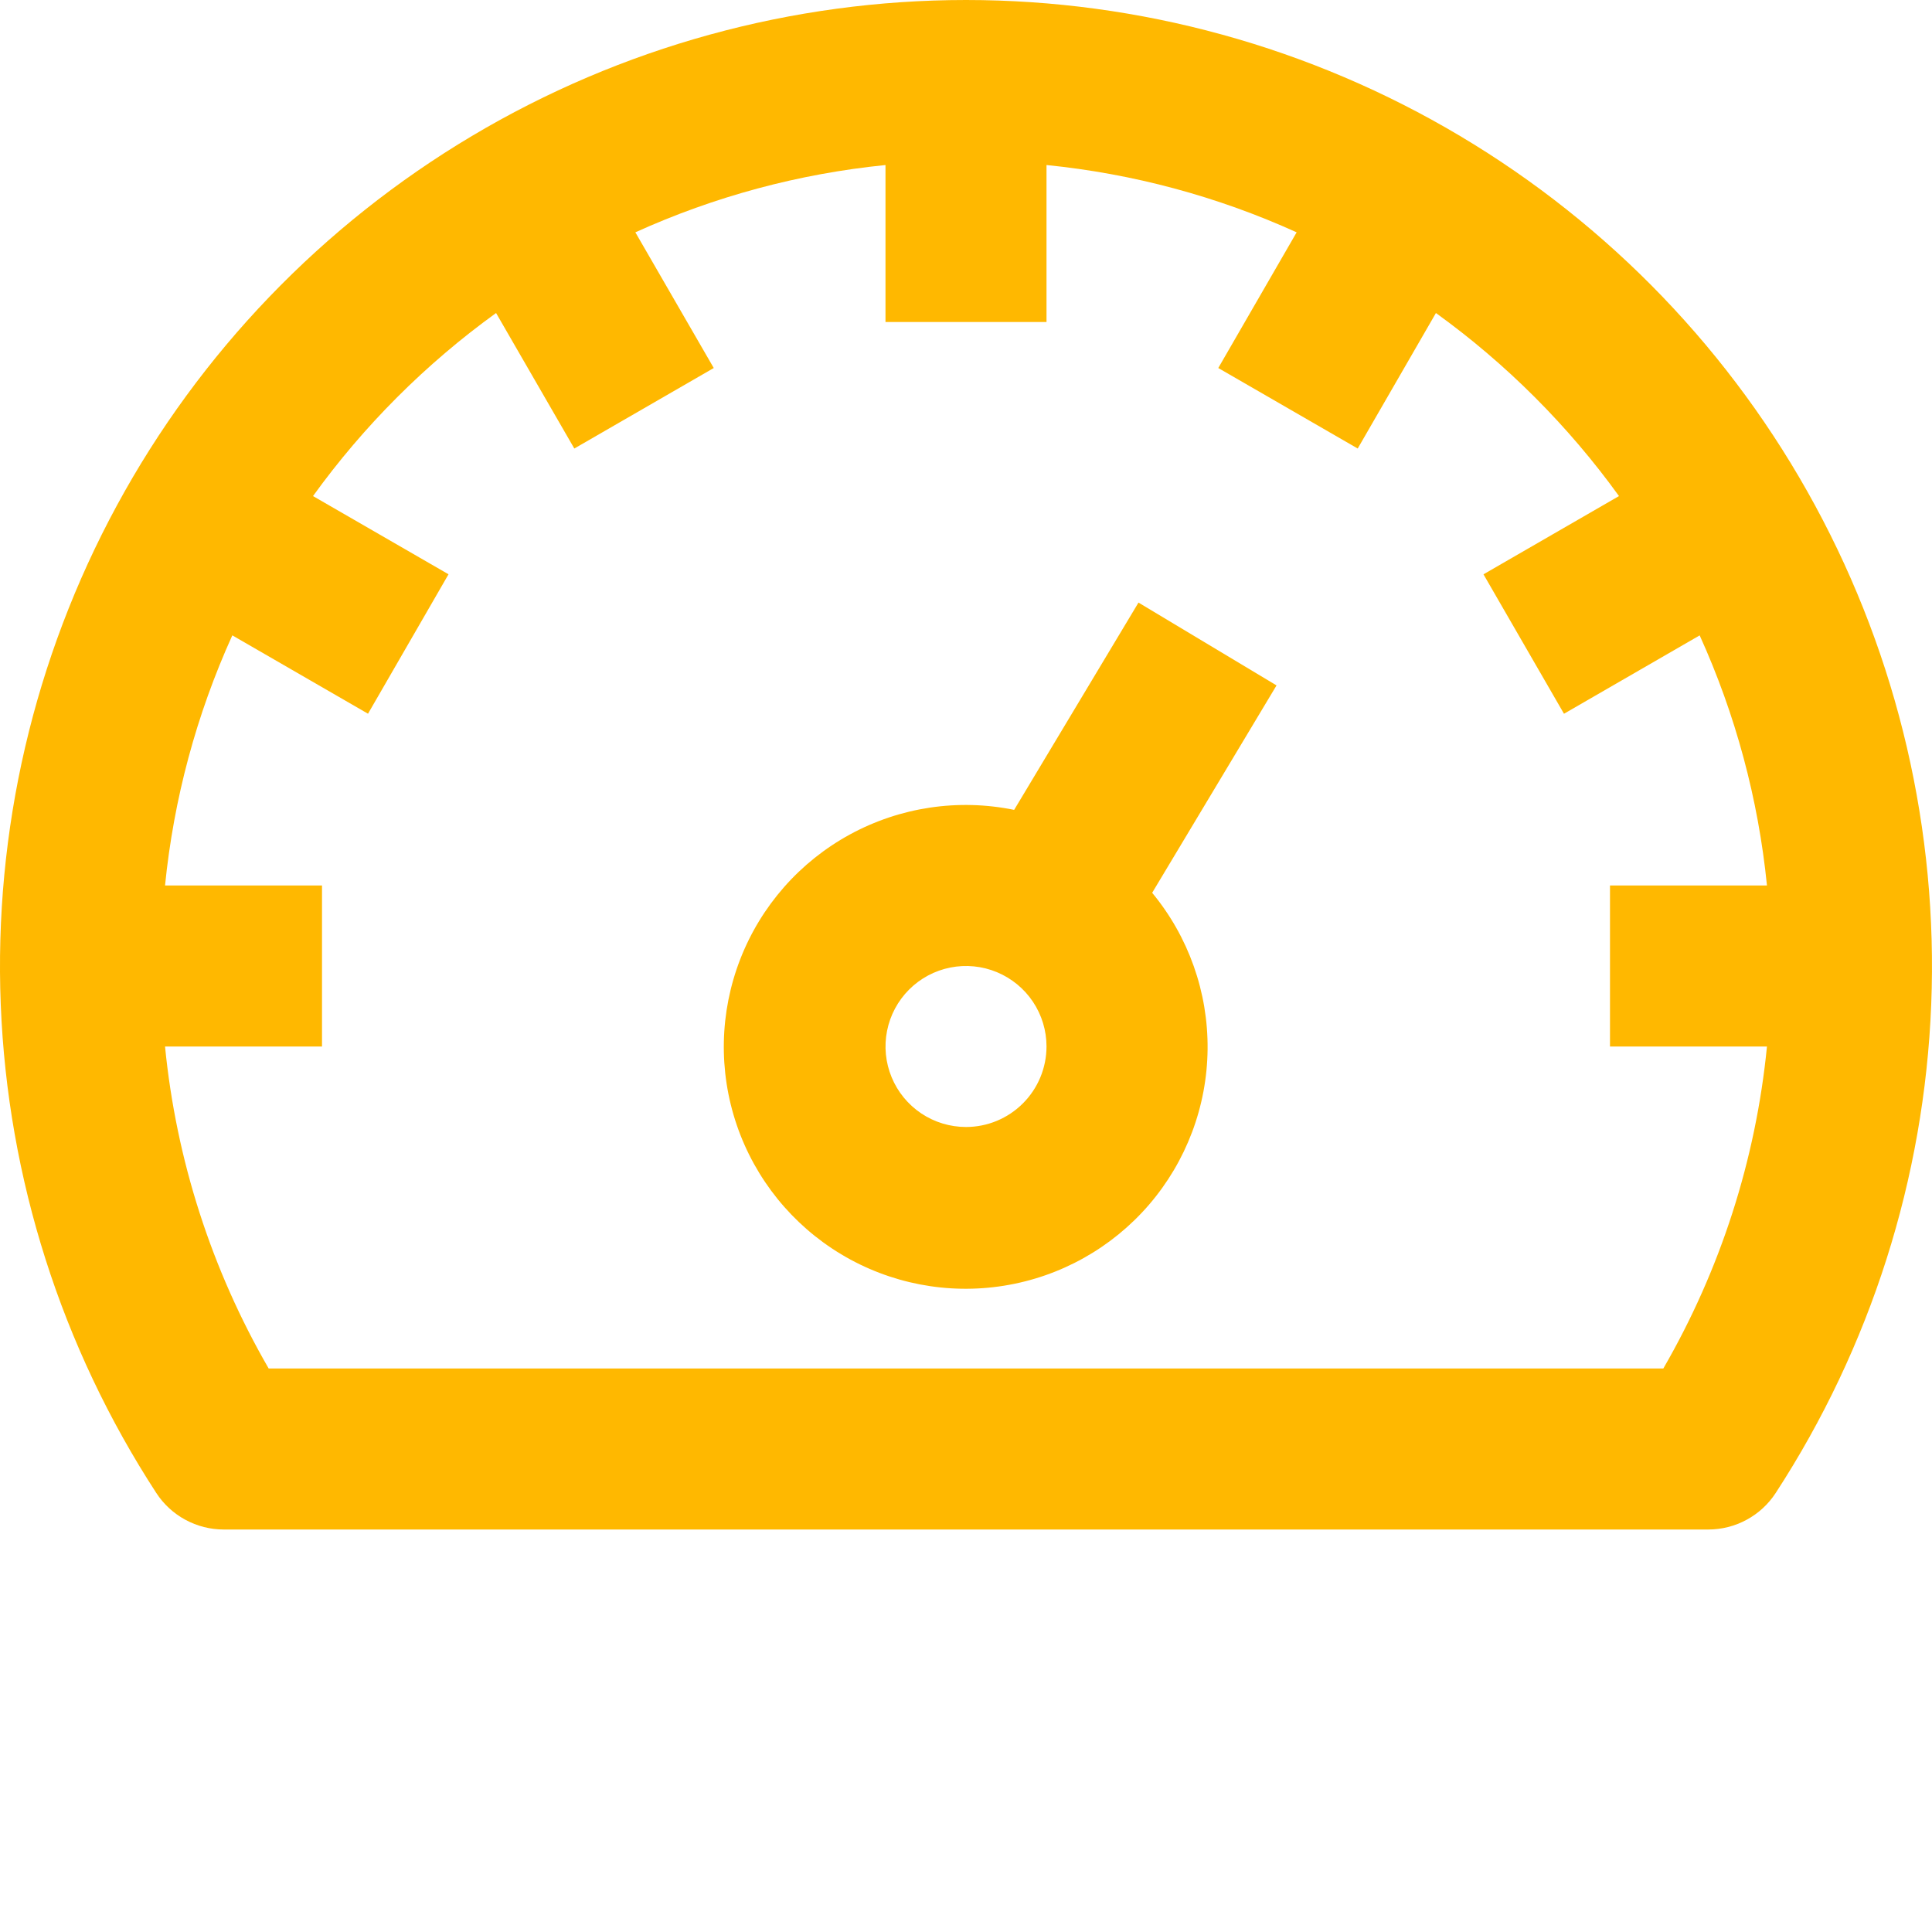
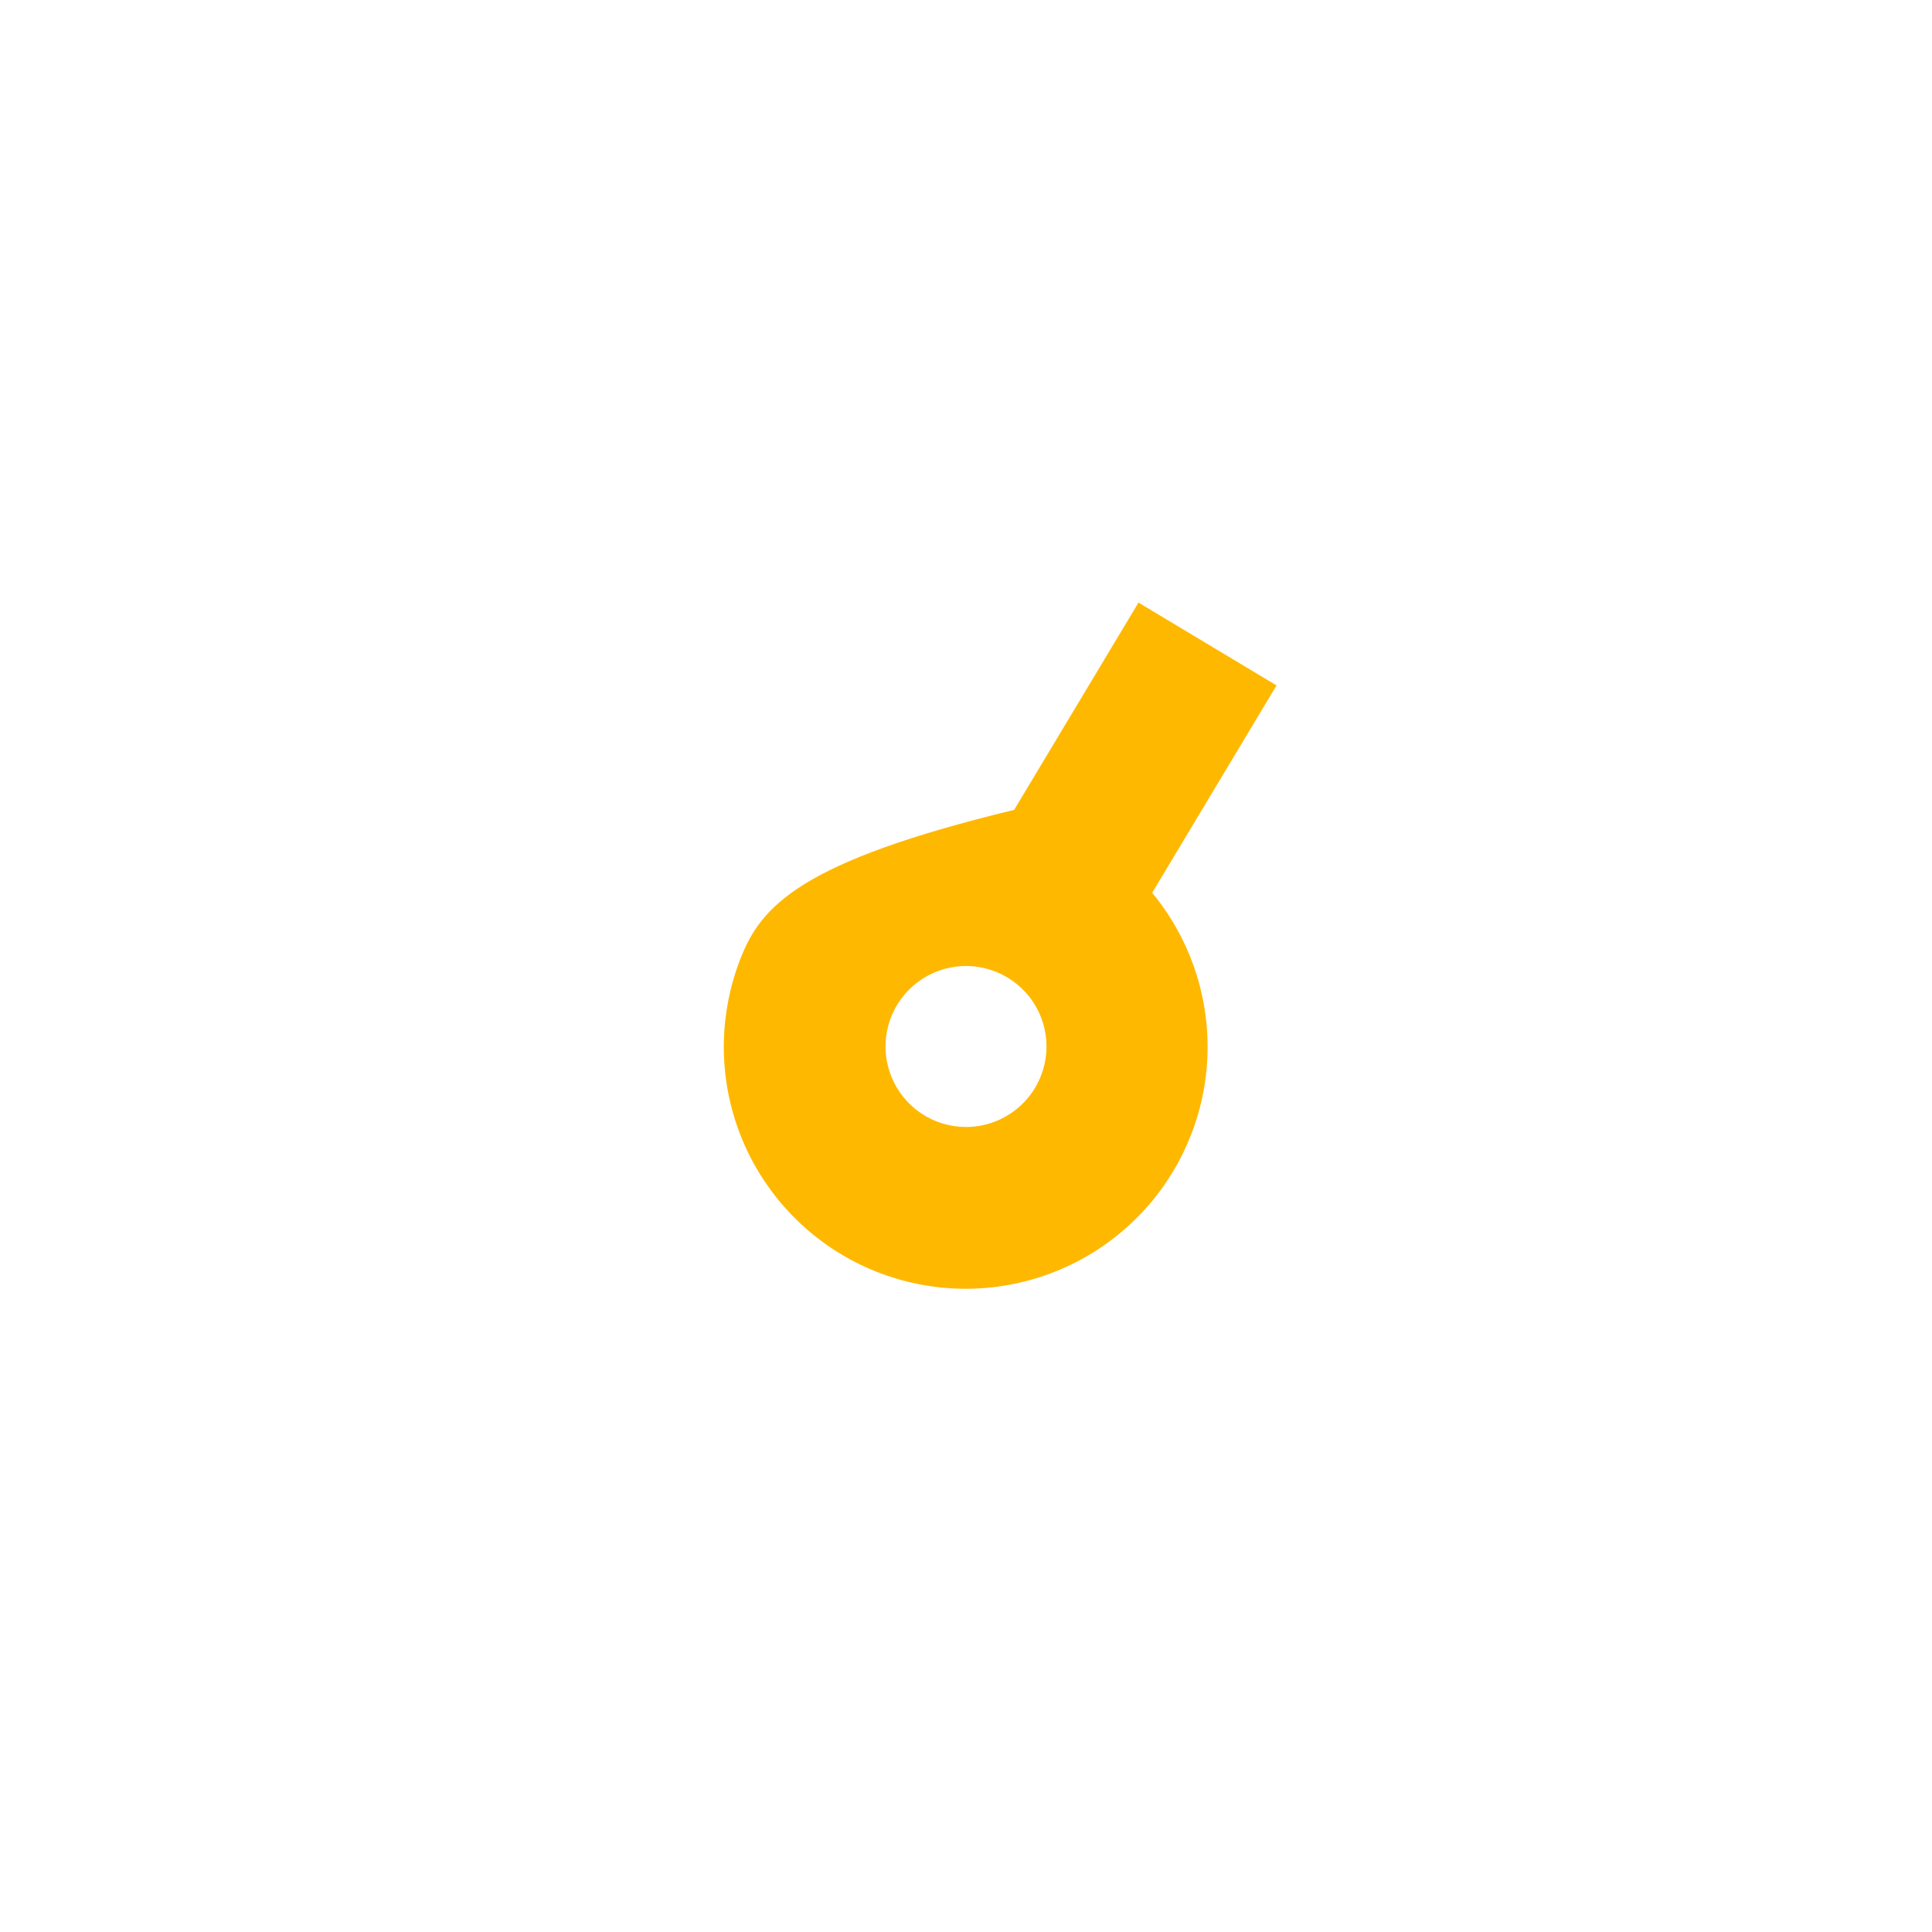
<svg xmlns="http://www.w3.org/2000/svg" width="64" height="64" viewBox="0 0 64 64" fill="none">
  <g clip-path="url(#clip0)">
-     <path d="M32 0C26.238 0.001 20.584 1.557 15.633 4.505C10.682 7.452 6.618 11.681 3.871 16.746C1.124 21.811 -0.204 27.524 0.025 33.281C0.255 39.038 2.035 44.627 5.177 49.456C5.419 49.828 5.75 50.133 6.14 50.344C6.53 50.556 6.967 50.667 7.41 50.667H56.59C57.033 50.667 57.47 50.556 57.86 50.344C58.25 50.133 58.581 49.828 58.823 49.456C61.965 44.627 63.745 39.038 63.974 33.281C64.204 27.524 62.875 21.811 60.128 16.746C57.382 11.681 53.318 7.452 48.367 4.505C43.417 1.557 37.762 0.001 32 0V0ZM55.1 45.333H8.9C7.009 42.063 5.838 38.426 5.467 34.667H10.667V29.333H5.467C5.754 26.468 6.507 23.67 7.696 21.047L12.191 23.643L14.858 19.024L10.369 16.433C12.053 14.101 14.101 12.053 16.433 10.369L19.025 14.858L23.644 12.191L21.047 7.696C23.67 6.507 26.468 5.754 29.333 5.467V10.667H34.667V5.467C37.532 5.754 40.331 6.507 42.953 7.696L40.357 12.191L44.976 14.858L47.567 10.369C49.9 12.053 51.947 14.101 53.631 16.433L49.142 19.025L51.809 23.644L56.304 21.048C57.493 23.67 58.246 26.469 58.533 29.333H53.333V34.667H58.533C58.162 38.426 56.991 42.063 55.1 45.333Z" fill="#FFB800" />
-     <path d="M37.714 19.961L33.595 26.828C31.743 26.449 29.816 26.738 28.156 27.642C26.496 28.547 25.209 30.009 24.523 31.771C23.837 33.533 23.796 35.481 24.407 37.27C25.018 39.059 26.242 40.574 27.863 41.548C29.484 42.522 31.397 42.891 33.263 42.59C35.13 42.29 36.83 41.339 38.064 39.906C39.297 38.473 39.984 36.65 40.003 34.759C40.022 32.869 39.372 31.032 38.167 29.575L42.287 22.705L37.714 19.961ZM32.001 37.333C31.473 37.333 30.958 37.177 30.519 36.884C30.081 36.591 29.739 36.175 29.537 35.687C29.335 35.2 29.282 34.664 29.385 34.147C29.488 33.629 29.742 33.154 30.115 32.781C30.488 32.408 30.963 32.154 31.48 32.051C31.998 31.948 32.534 32.001 33.021 32.203C33.508 32.405 33.925 32.747 34.218 33.185C34.511 33.624 34.667 34.139 34.667 34.667C34.666 35.374 34.385 36.052 33.885 36.551C33.386 37.051 32.708 37.333 32.001 37.333Z" fill="#FFB800" />
+     <path d="M37.714 19.961L33.595 26.828C26.496 28.547 25.209 30.009 24.523 31.771C23.837 33.533 23.796 35.481 24.407 37.27C25.018 39.059 26.242 40.574 27.863 41.548C29.484 42.522 31.397 42.891 33.263 42.59C35.13 42.29 36.83 41.339 38.064 39.906C39.297 38.473 39.984 36.65 40.003 34.759C40.022 32.869 39.372 31.032 38.167 29.575L42.287 22.705L37.714 19.961ZM32.001 37.333C31.473 37.333 30.958 37.177 30.519 36.884C30.081 36.591 29.739 36.175 29.537 35.687C29.335 35.2 29.282 34.664 29.385 34.147C29.488 33.629 29.742 33.154 30.115 32.781C30.488 32.408 30.963 32.154 31.48 32.051C31.998 31.948 32.534 32.001 33.021 32.203C33.508 32.405 33.925 32.747 34.218 33.185C34.511 33.624 34.667 34.139 34.667 34.667C34.666 35.374 34.385 36.052 33.885 36.551C33.386 37.051 32.708 37.333 32.001 37.333Z" fill="#FFB800" />
  </g>
  <defs>
    <clipPath id="clip0">
      <rect width="64" height="64" fill="white" />
    </clipPath>
  </defs>
</svg>